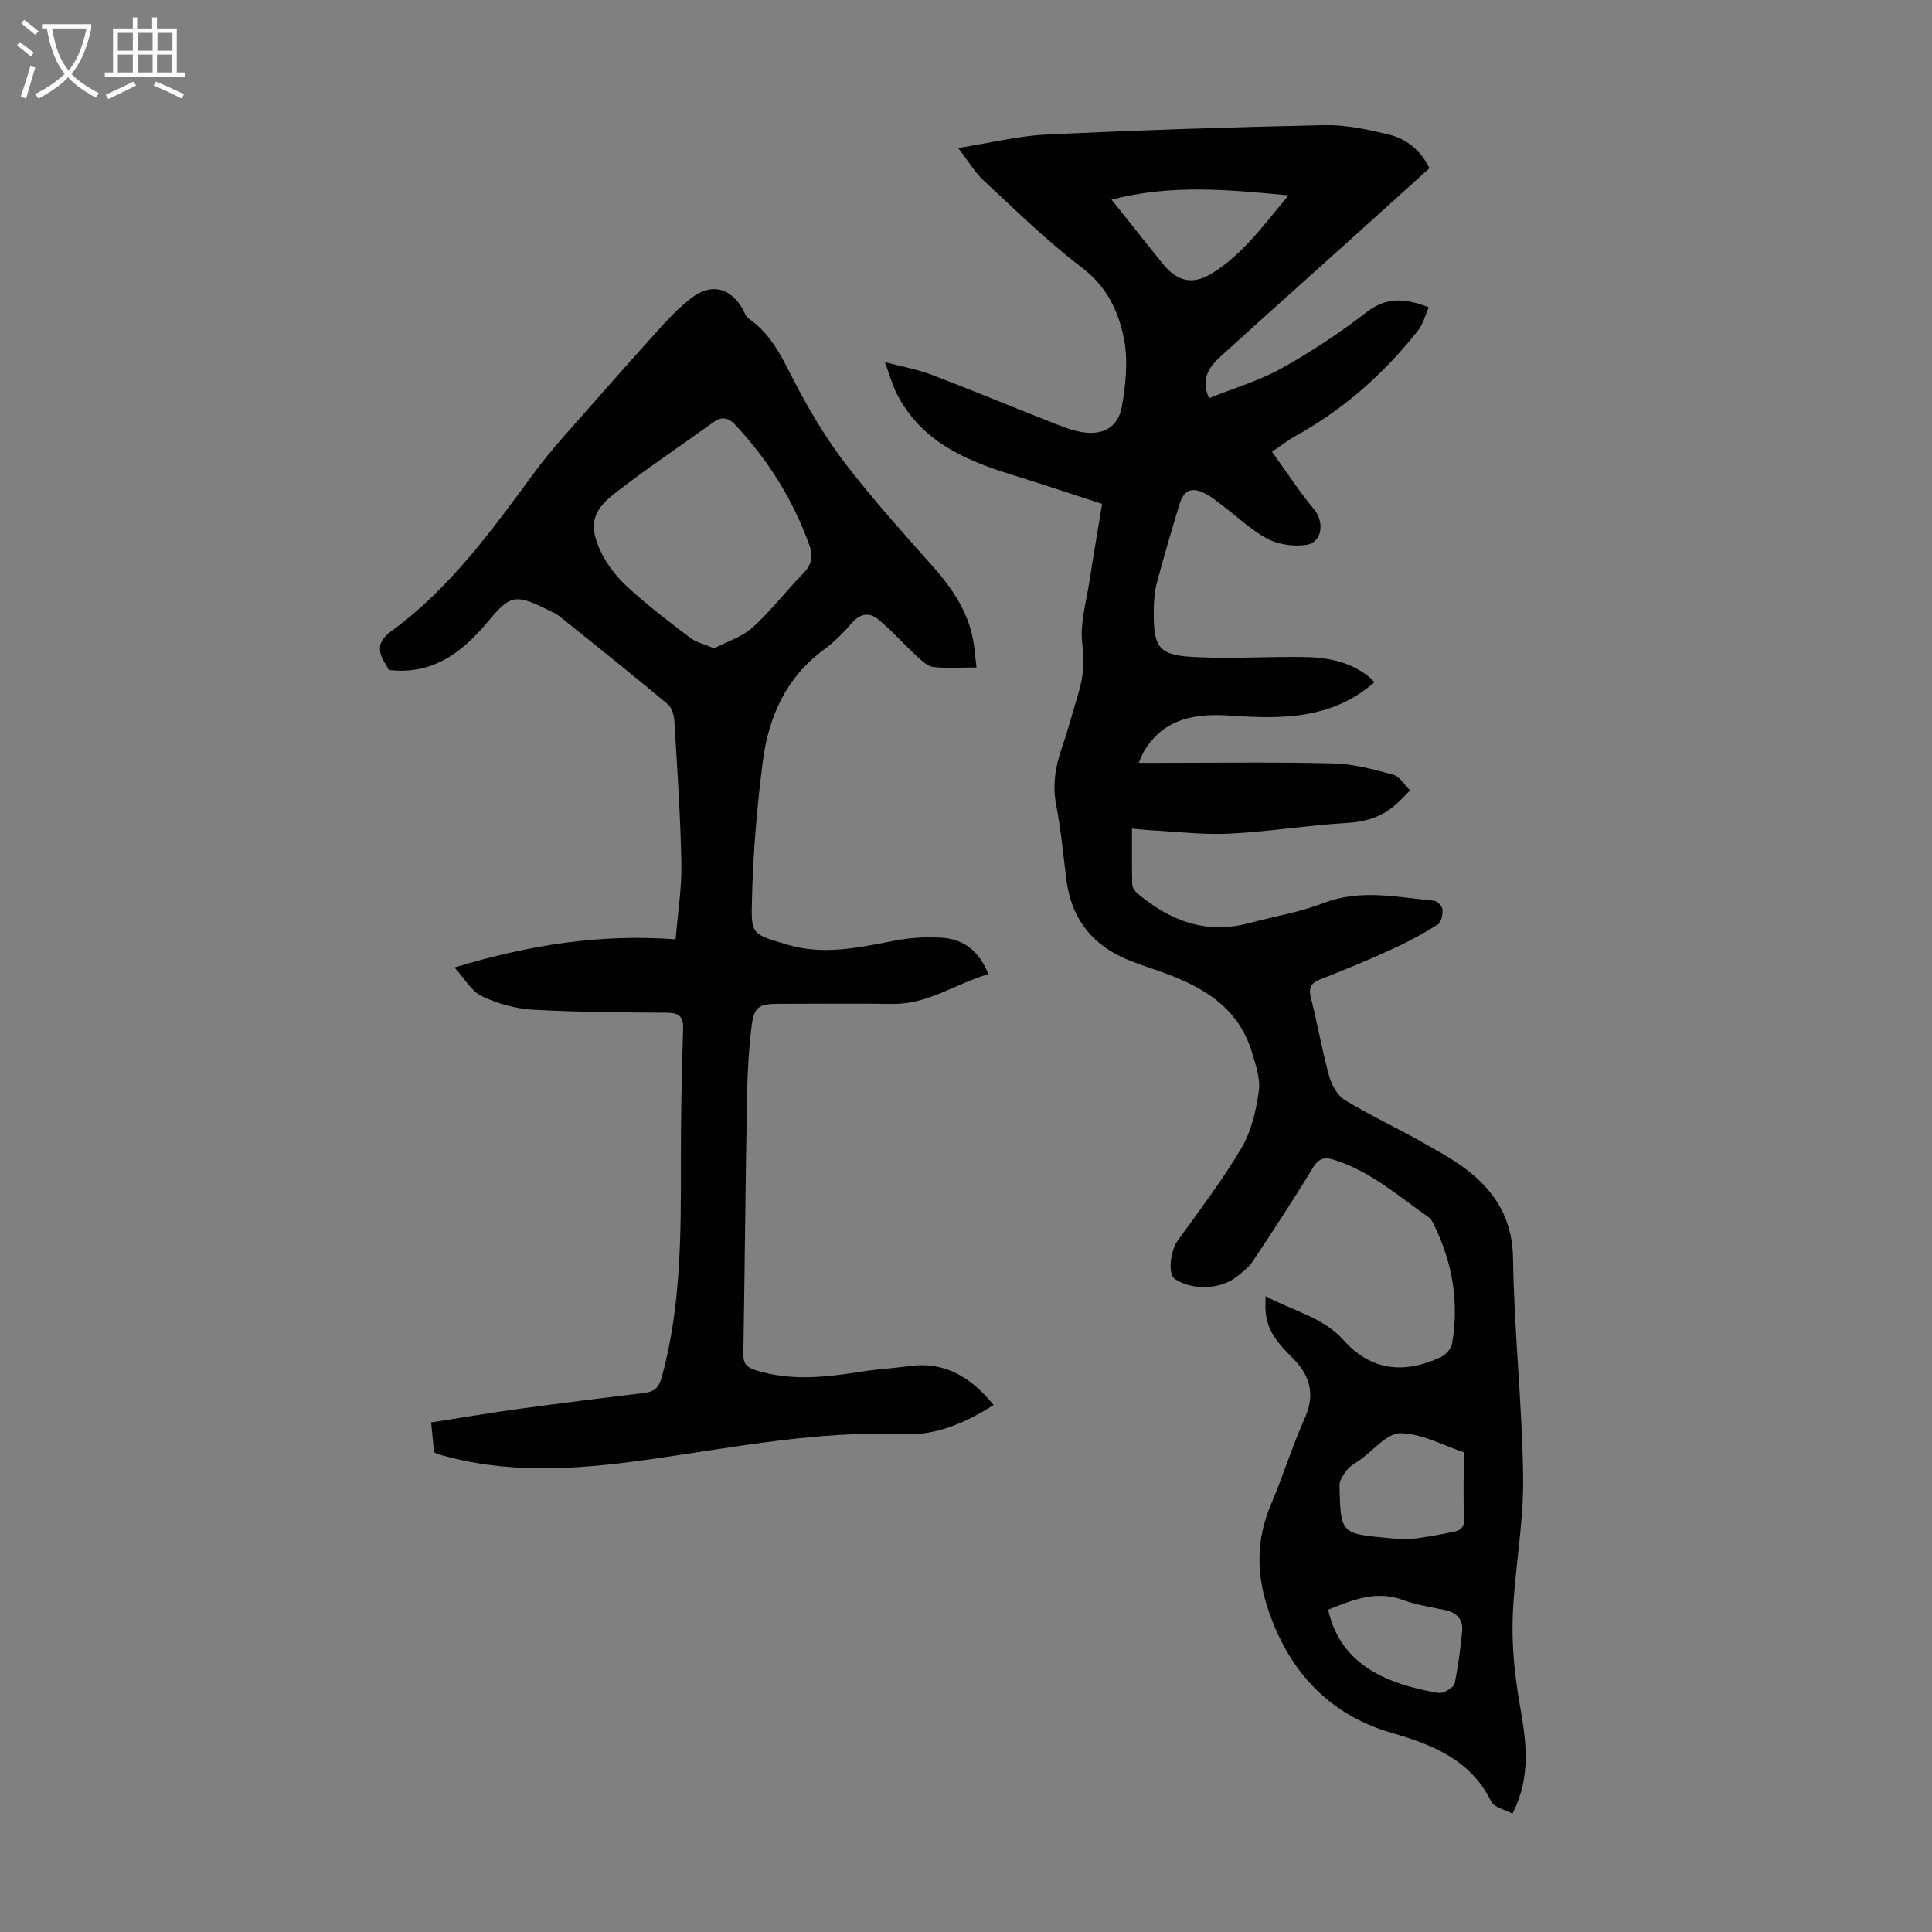
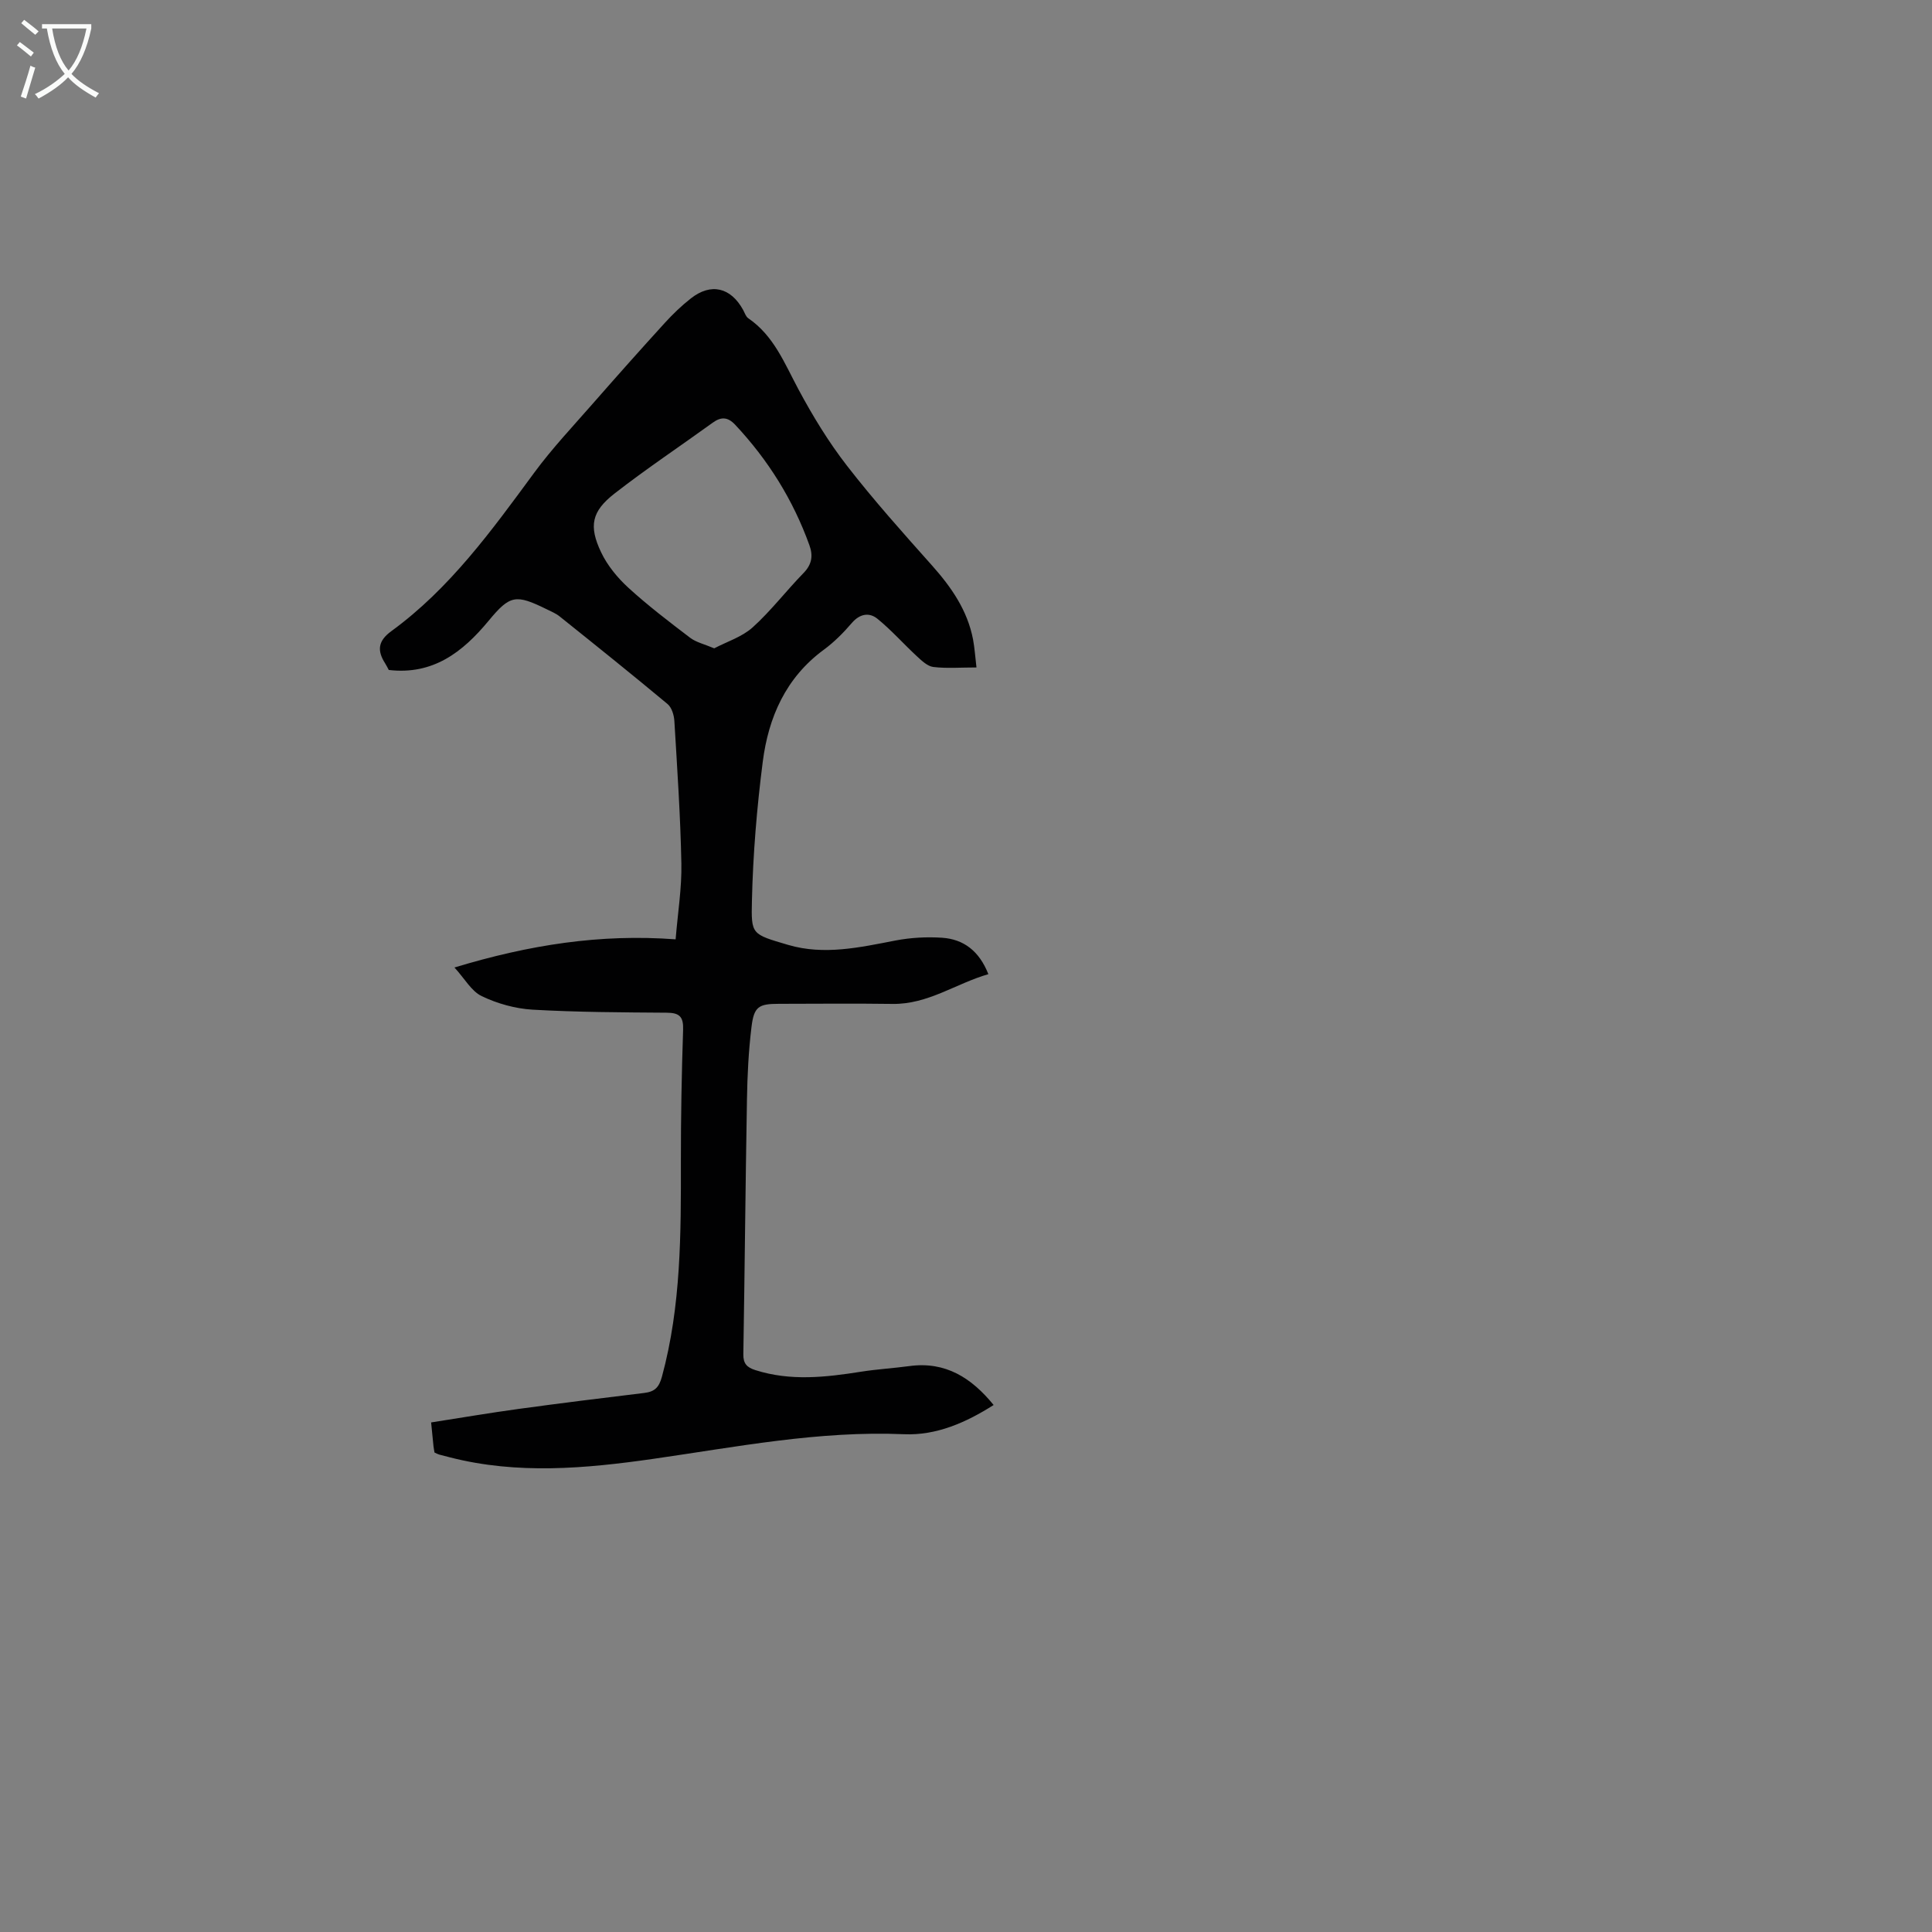
<svg xmlns="http://www.w3.org/2000/svg" enable-background="new 0 0 400 400" viewBox="0 0 400 400">
  <rect x="0" y="0" width="400" height="400" fill="#808080" stroke="none" />
-   <path d="m262.02 268.35c5.88 3.17 11.91 4.35 16.17 9.13 5.68 6.39 12.64 7.01 20.11 3.5 1.01-.48 2.15-1.73 2.33-2.78 1.48-8.52.12-16.69-3.67-24.45-.29-.6-.59-1.31-1.1-1.67-6.29-4.42-12.12-9.6-19.68-11.96-2.18-.68-3.27-.18-4.49 1.85-3.93 6.5-8.11 12.85-12.32 19.17-.84 1.27-2.15 2.27-3.37 3.23-3.42 2.66-9.29 2.81-12.78.41-1.49-1.02-.88-5.86.6-7.92 4.56-6.32 9.31-12.56 13.26-19.26 2.03-3.44 2.98-7.72 3.55-11.74.36-2.56-.66-5.42-1.44-8.02-2.95-9.77-10.85-13.9-19.66-16.94-2.43-.84-4.89-1.63-7.21-2.71-6.84-3.19-10.61-8.65-11.55-16.12-.64-5.11-1.1-10.25-2.08-15.29-.83-4.26-.18-8.15 1.21-12.13 1.28-3.69 2.26-7.49 3.4-11.23 1.01-3.31 1.22-6.47.78-10.07-.53-4.39.89-9.03 1.57-13.55.75-4.97 1.62-9.93 2.53-15.48-6.27-2.03-12.57-4.14-18.92-6.1-9.72-3.01-18.69-7.04-23.61-16.74-.9-1.76-1.41-3.72-2.44-6.51 3.7.98 6.74 1.51 9.57 2.58 8.14 3.1 16.18 6.45 24.29 9.64 2.28.89 4.59 1.89 6.97 2.28 4.39.71 7.49-1.04 8.25-5.39.79-4.55 1.29-9.45.42-13.9-1.11-5.7-3.56-10.89-8.76-14.82-7.2-5.45-13.68-11.87-20.33-18.02-1.76-1.63-3.01-3.81-5.24-6.7 6.67-1.05 12.41-2.5 18.2-2.78 19.21-.91 38.45-1.55 57.68-1.95 4.39-.09 8.88.88 13.19 1.92 3.66.88 6.63 3.16 8.5 6.99-5.61 5.07-11.22 10.16-16.86 15.23-8.65 7.79-17.34 15.54-25.96 23.37-2.43 2.21-4.72 4.61-2.82 9.02 5.04-2.03 10.32-3.57 15-6.17 6.14-3.41 12.06-7.35 17.63-11.64 4.05-3.13 7.86-2.95 12.86-1.01-.73 1.65-1.15 3.47-2.2 4.8-7.08 8.95-15.48 16.42-25.53 21.94-1.36.75-2.59 1.74-4.71 3.18 2.93 4.05 5.6 8.17 8.71 11.92 2.21 2.66 1.68 6.91-1.68 7.36-2.56.35-5.64-.05-7.9-1.23-3.32-1.73-6.12-4.46-9.16-6.74-1.25-.94-2.45-1.99-3.83-2.68-2.78-1.4-4.4-.73-5.29 2.21-1.66 5.45-3.28 10.91-4.72 16.41-.5 1.92-.61 3.98-.62 5.98-.02 7.39 1.07 8.89 8.42 9.26 7.46.38 14.97-.09 22.45-.01 5.1.05 10.02.96 14.08 4.43.32.28.57.64.72.81-8.74 7.69-19.22 7.64-29.8 6.9-7.2-.5-13.68.5-17.84 7.3-.39.63-.63 1.35-1.15 2.48h3.63c12.2 0 24.41-.19 36.61.11 4.17.1 8.38 1.23 12.44 2.33 1.37.37 2.36 2.13 3.52 3.26-.91.91-1.79 1.85-2.73 2.72-2.91 2.67-6.28 3.79-10.3 4.02-8.15.48-16.24 1.81-24.39 2.22-5.44.27-10.93-.43-16.4-.71-1.1-.06-2.19-.2-3.76-.35 0 4.06-.05 7.83.05 11.6.02.64.59 1.43 1.13 1.88 6.7 5.61 14.14 8.48 22.98 6.12 5.18-1.38 10.55-2.26 15.52-4.18 7.66-2.96 15.22-1.18 22.83-.48.68.06 1.72 1.15 1.77 1.83.08 1.02-.23 2.62-.94 3.07-2.91 1.85-5.97 3.52-9.11 4.96-4.98 2.27-10.02 4.42-15.13 6.37-2.16.82-2.58 1.83-2.03 3.99 1.35 5.31 2.27 10.73 3.72 16 .51 1.86 1.69 4.08 3.24 5.03 5.32 3.24 11 5.86 16.42 8.95 3.75 2.14 7.65 4.24 10.81 7.12 4.79 4.36 7.53 9.62 7.63 16.72.21 15.19 1.92 30.37 2.09 45.56.11 9.57-1.82 19.15-2.16 28.75-.21 5.97.41 12.06 1.44 17.96 1.31 7.49 2.52 14.8-1.49 22.71-1.51-.82-3.78-1.26-4.4-2.52-4.29-8.66-12.06-11.73-20.65-14.22-13.28-3.85-21.56-13.2-25.72-26.1-2.24-6.94-2.26-14.03.7-21 2.53-5.96 4.46-12.19 7.09-18.1 2.21-4.98 1.02-8.87-2.57-12.44-2.65-2.63-5.16-5.33-5.53-9.3-.11-.92-.04-1.81-.04-3.47zm41.06 32.34c-4.24-1.4-8.65-3.89-13.11-3.95-2.79-.04-5.64 3.56-8.46 5.55-.91.64-1.97 1.2-2.64 2.05-.74.94-1.57 2.18-1.54 3.28.23 9.91.28 9.91 10.07 10.81 1.56.14 3.15.41 4.68.22 3.08-.37 6.14-.93 9.17-1.58 1.64-.36 2.02-1.47 1.9-3.27-.26-4.08-.07-8.18-.07-13.11zm-72.94-259.36c3.56 4.47 7.02 8.83 10.51 13.17 3.01 3.74 6.16 4.61 10.25 2.11 6.47-3.96 10.77-10.12 15.88-16.16-12.46-1.18-24.25-2.35-36.64.88zm44.85 291.95c2.55 11.79 12.87 15.48 22.52 17.18.53.09 1.2.06 1.64-.2.78-.46 1.91-1.05 2.04-1.74.68-3.6 1.22-7.24 1.54-10.89.2-2.29-1.11-3.74-3.42-4.25-2.94-.64-5.98-1.06-8.78-2.1-5.56-2.06-10.42-.08-15.54 2z" fill="#010102" />
  <path d="m202.17 138.19c-3.38 0-6.19.23-8.94-.1-1.21-.15-2.4-1.3-3.4-2.22-2.76-2.55-5.26-5.4-8.17-7.76-1.67-1.36-3.63-1.06-5.28.85-1.74 2.03-3.67 3.98-5.82 5.56-7.87 5.78-11.46 13.98-12.64 23.2-1.22 9.52-2.02 19.13-2.24 28.71-.16 7.09-.13 6.95 7.5 9.2 7.45 2.19 14.84.52 22.23-.91 3.14-.6 6.44-.78 9.63-.57 4.47.3 7.7 2.74 9.59 7.54-6.71 1.93-12.49 6.27-19.85 6.16-7.84-.11-15.67-.03-23.51-.02-4.18 0-5.17.56-5.68 4.79-.61 4.98-.86 10.03-.94 15.05-.31 17.57-.46 35.15-.75 52.72-.03 1.96.77 2.73 2.5 3.28 7.29 2.32 14.58 1.48 21.92.32 3.31-.52 6.66-.71 9.98-1.16 7.47-1.01 12.85 2.45 17.42 8.06-5.69 3.62-11.84 6.34-18.55 6.05-17.6-.76-34.73 2.64-51.98 5.11-13.99 2-28.03 3.26-42-.31-.76-.19-1.52-.38-2.27-.59-.31-.09-.59-.25-.96-.42-.07-.44-.16-.87-.21-1.3-.15-1.44-.29-2.88-.49-4.93 6.09-.95 12.09-1.97 18.13-2.8 8.64-1.18 17.3-2.26 25.96-3.3 2.17-.26 3.08-1.1 3.7-3.38 3.98-14.67 3.94-29.64 3.92-44.64-.01-9.07.16-18.13.46-27.19.09-2.67-.74-3.5-3.35-3.52-9.28-.07-18.56-.1-27.82-.63-3.57-.21-7.29-1.25-10.52-2.8-2.14-1.02-3.52-3.61-5.65-5.93 15.48-4.69 30.17-7 45.79-5.83.45-5.51 1.29-10.61 1.19-15.69-.19-9.84-.86-19.68-1.45-29.51-.07-1.21-.54-2.79-1.4-3.51-7.38-6.15-14.87-12.16-22.37-18.16-.77-.62-1.74-1.01-2.64-1.46-6.41-3.14-7.59-3.02-12.05 2.38-5.39 6.51-11.52 11.25-20.67 10.18-.23-.43-.47-.93-.77-1.4-1.68-2.64-1.46-4.63 1.32-6.65 12.12-8.84 20.77-20.84 29.54-32.76 3.7-5.03 8.02-9.61 12.14-14.32 4.93-5.63 9.91-11.23 14.95-16.76 1.65-1.81 3.44-3.53 5.37-5.04 4.16-3.27 8.26-2.29 10.83 2.41.32.59.55 1.36 1.05 1.7 5.3 3.62 7.5 9.33 10.38 14.7 2.95 5.51 6.24 10.92 10.07 15.85 5.53 7.13 11.57 13.88 17.58 20.62 4.02 4.51 7.35 9.3 8.51 15.33.33 1.77.44 3.54.71 5.8zm-54.3-3.96c2.65-1.39 5.76-2.36 7.96-4.34 3.8-3.43 6.95-7.58 10.54-11.26 1.74-1.78 1.99-3.59 1.21-5.75-3.38-9.39-8.55-17.67-15.38-24.95-1.51-1.6-2.88-1.69-4.62-.43-6.78 4.9-13.76 9.55-20.36 14.69-4.73 3.69-5.36 6.71-2.76 12.17 1.3 2.73 3.39 5.27 5.64 7.33 4.04 3.69 8.42 7.03 12.78 10.35 1.26.95 2.94 1.32 4.99 2.19z" fill="#010102" />
  <g fill="#fafbfa">
    <path d="m6.4 11.7c-1-.8-1.9-1.6-2.9-2.3l.6-.7c.9.7 1.9 1.4 2.9 2.2zm-2.1 8.3c.7-2.1 1.4-4.2 2-6.4.2.1.6.3 1 .4-.7 2.3-1.3 4.4-1.9 6.4zm3-12.8c-1.1-.9-2.1-1.7-2.9-2.4l.6-.7c1 .8 2 1.5 3 2.4zm1.4-1.3v-.9h10.2v.9c-.9 4.2-2.3 7.3-4.1 9.4 1.3 1.4 3.2 2.7 5.7 4-.2.2-.4.5-.7.9-2.5-1.4-4.4-2.7-5.7-4.2-1.4 1.5-3.5 3-6.1 4.4 0 0 0 0-.1-.1-.3-.4-.5-.7-.7-.8 2.7-1.3 4.7-2.8 6.2-4.2-1.8-2.2-3-5.3-3.7-9.4zm9.2 0h-7.1c.6 3.8 1.7 6.7 3.4 8.7 1.7-2 2.9-4.8 3.7-8.7z" />
-     <path d="m31.6 3.6h.9v2.3h4.1v9.1h1.7v.9h-16.6v-.9h1.7v-9.1h4.1v-2.3h.9v2.3h3.1v-2.3zm-4 13.3.6.8c-1.9.9-3.8 1.9-5.8 2.8-.2-.3-.3-.6-.5-.9 2-.9 3.9-1.8 5.7-2.7zm-3.2-10.1v3.7h3.1v-3.7zm0 4.5v3.7h3.1v-3.7zm4.1-4.5v3.7h3.1v-3.7zm0 4.5v3.7h3.1v-3.7zm9.1 9.1c-2.1-1.1-4.1-2-5.8-2.7l.5-.8c2.2.9 4.1 1.8 5.8 2.6zm-1.9-13.6h-3.1v3.7h3.1zm-3.2 4.5v3.7h3.1v-3.7z" />
  </g>
</svg>